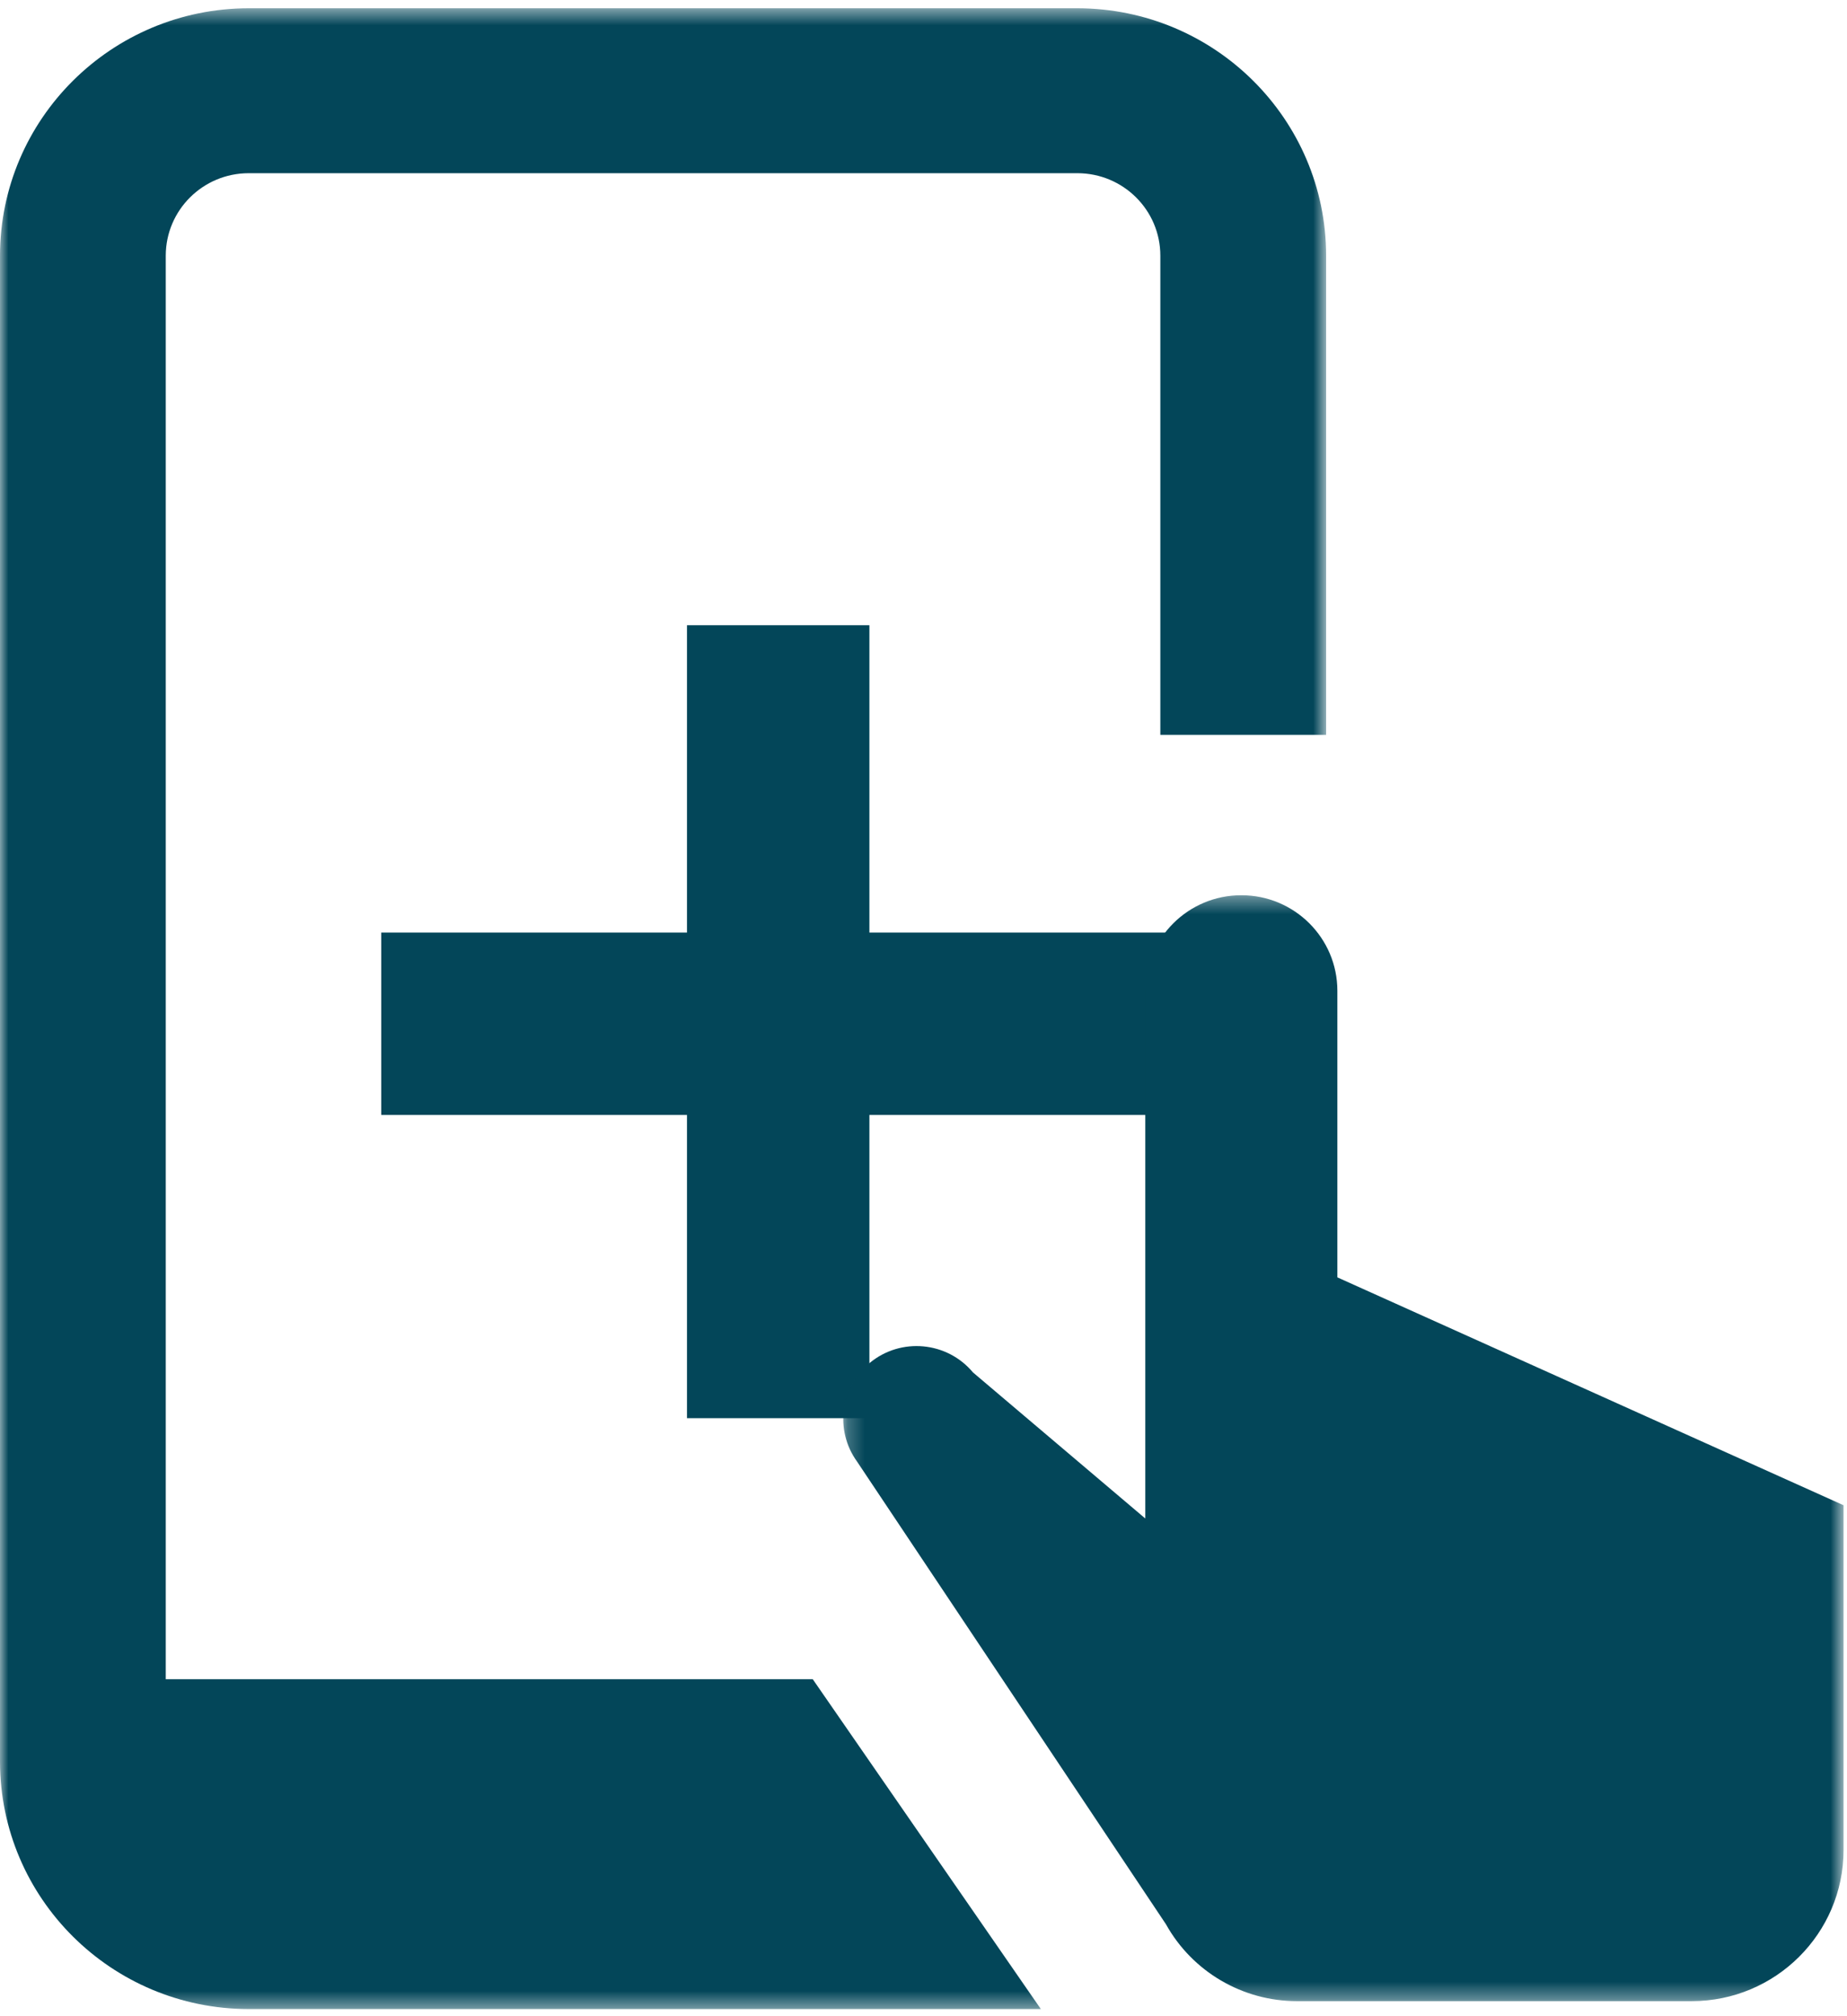
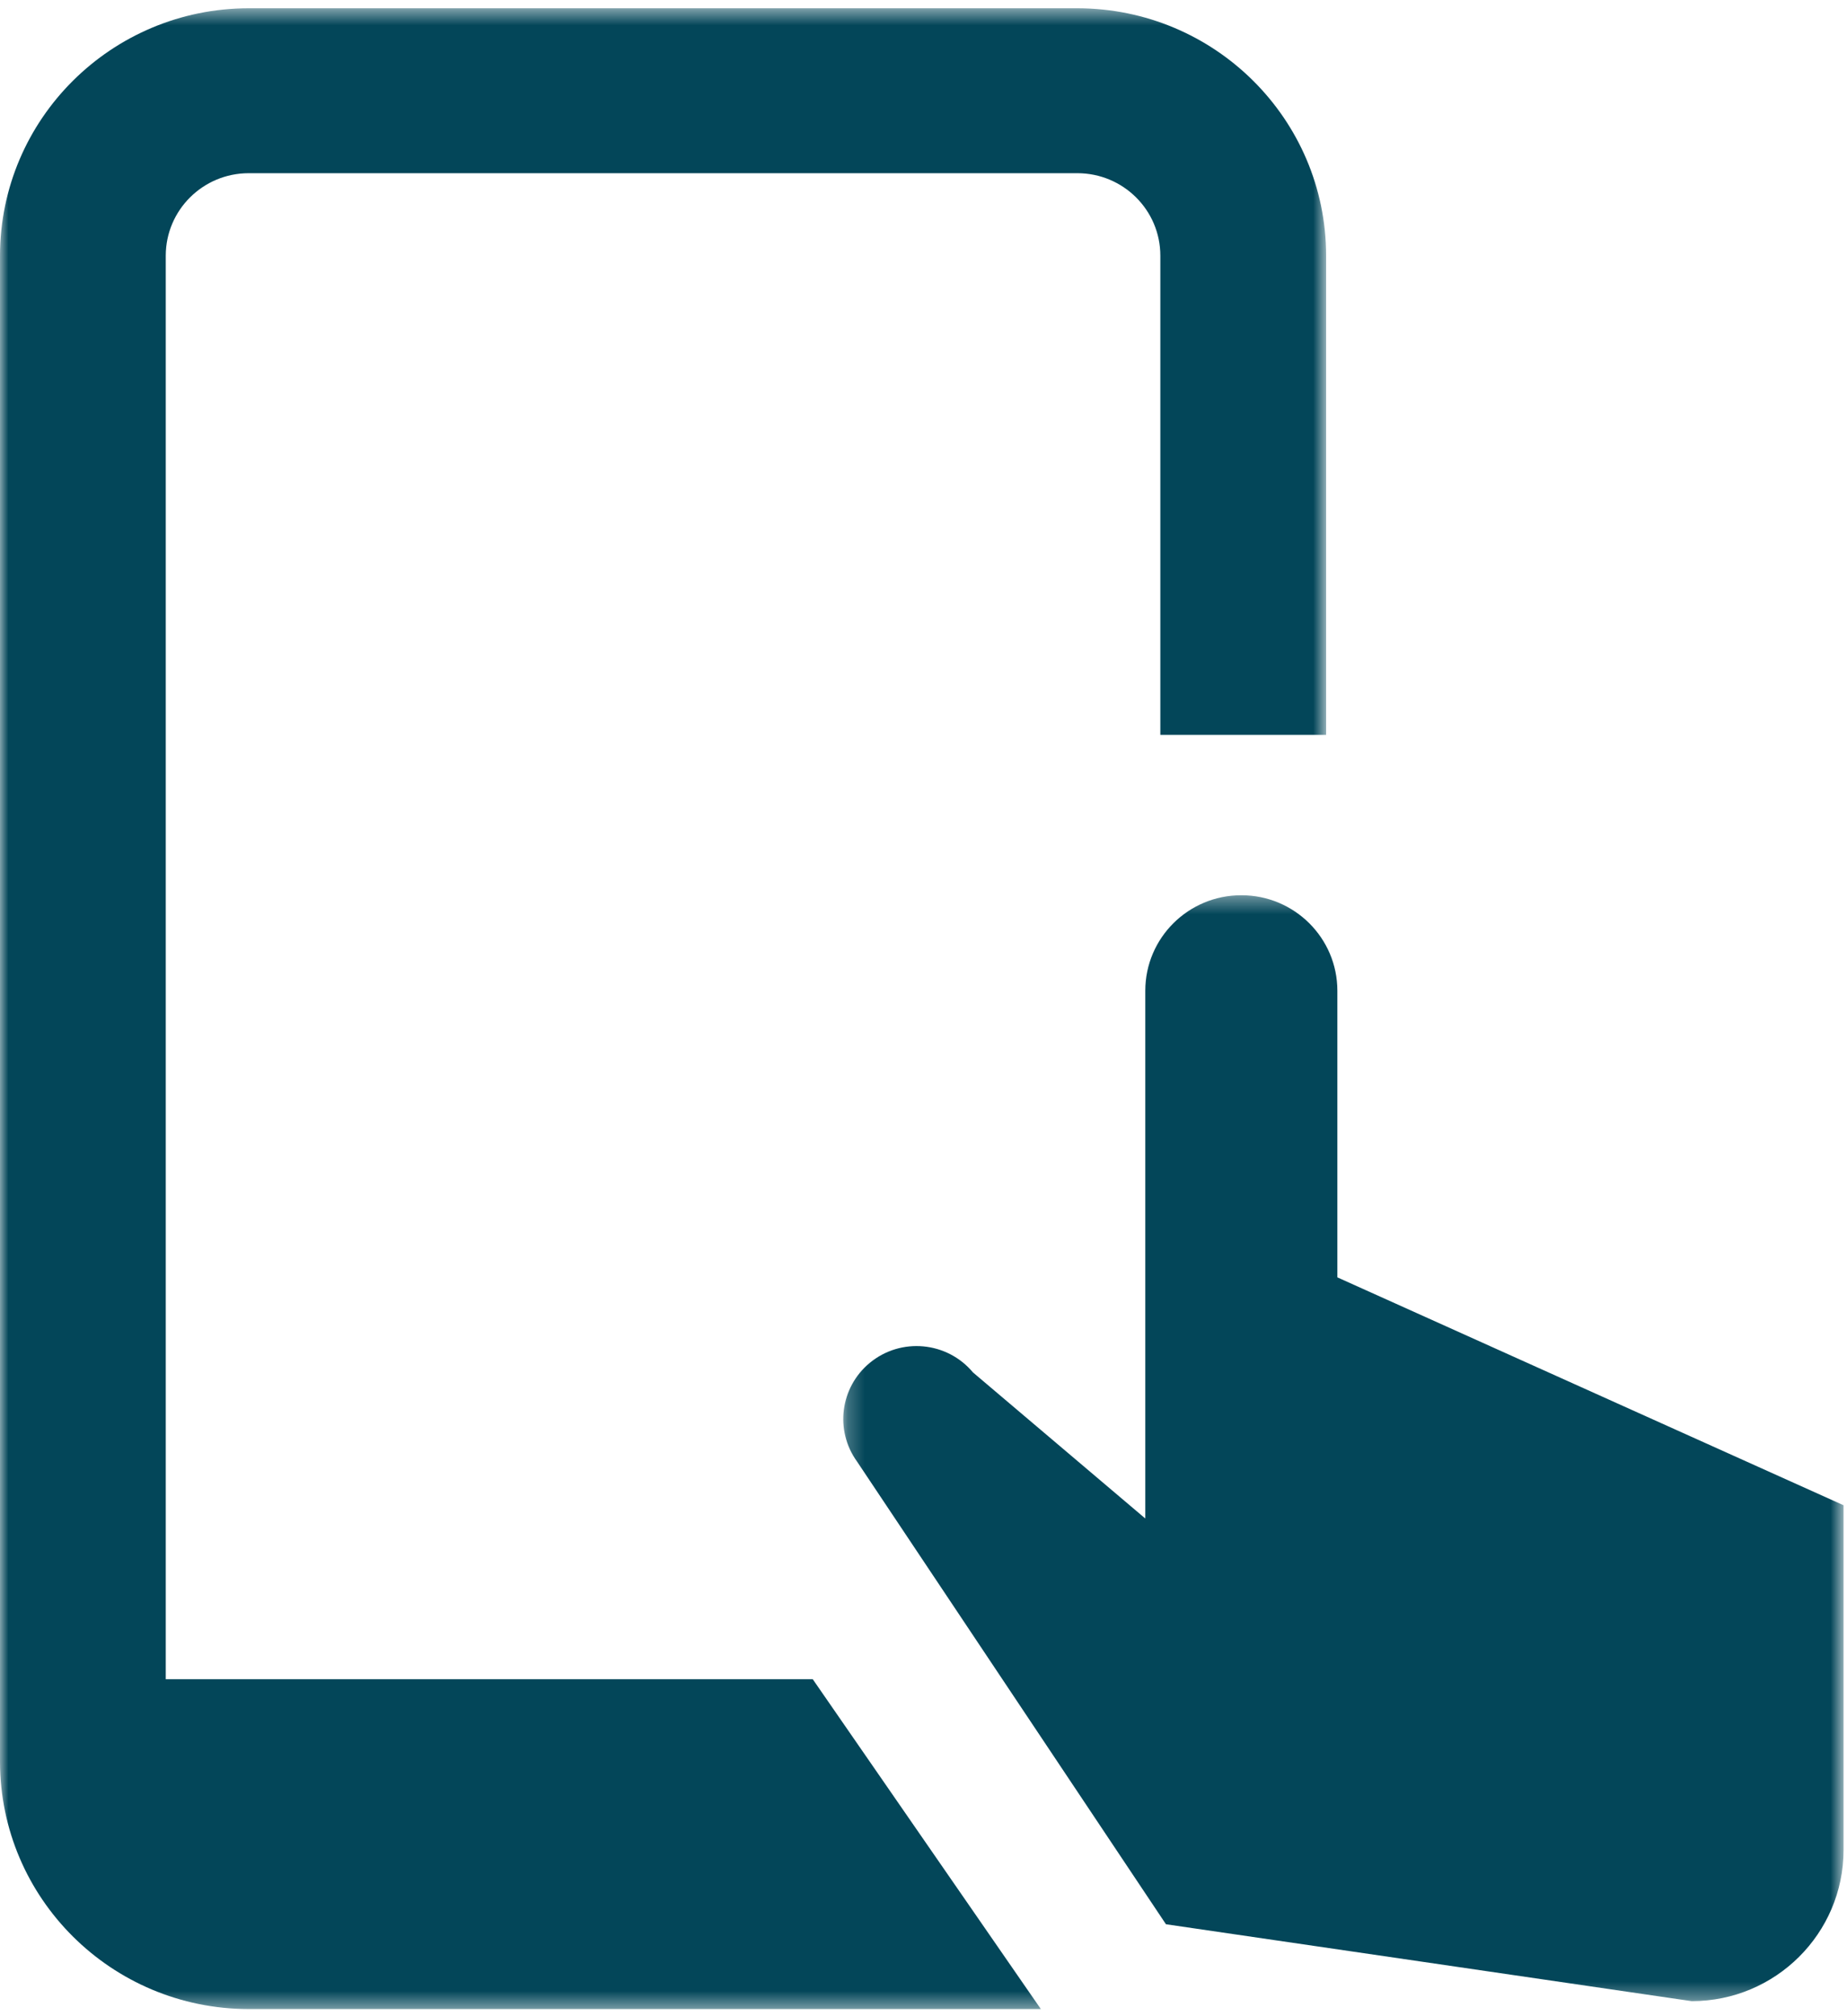
<svg xmlns="http://www.w3.org/2000/svg" xmlns:xlink="http://www.w3.org/1999/xlink" width="109px" height="119px" viewBox="0 0 109 119" version="1.1">
  <title>Group 9</title>
  <desc>Created with Sketch.</desc>
  <defs>
    <polygon id="path-1" points="0.234 0.379 59.265 0.379 59.265 65.652 0.234 65.652" />
    <polygon id="path-3" points="8.69704309e-14 0.488 78.261 0.488 78.261 118.575 8.69704309e-14 118.575" />
  </defs>
  <g id="Safenetix_Homepage" stroke="none" stroke-width="1" fill="none" fill-rule="evenodd">
    <g id="Safenetix_Homepage_MinNav" transform="translate(-887, -2492)">
      <g id="Section-3" transform="translate(-336, 2167)">
        <g id="Box-2" transform="translate(1068, 308)">
          <g id="Group-9" transform="translate(155, 17)">
-             <polygon id="Fill-1" fill="#034659" points="51.307 83.7 51.307 65.805 69.3 65.805 69.3 55.041 51.307 55.041 51.307 36.9 40.542 36.9 40.542 55.041 22.5 55.041 22.5 65.805 40.542 65.805 40.542 83.7" />
            <g id="Group-8">
              <g id="Group-4" transform="translate(49.531, 52.457)">
                <mask id="mask-2" fill="white">
                  <use xlink:href="#path-1" />
                </mask>
                <g id="Clip-3" />
-                 <path d="M29.393,22.933 L29.393,6.019 C29.393,2.904 26.855,0.379 23.726,0.379 C20.595,0.379 18.058,2.904 18.058,6.019 L18.058,37.165 L7.887,28.542 C6.36,26.714 3.633,26.462 1.795,27.982 C0.052,29.424 -0.278,31.961 1.041,33.796 L19.277,61.112 C20.837,63.914 23.801,65.653 27.018,65.652 L50.307,65.652 C55.25,65.645 59.257,61.661 59.266,56.742 L59.266,36.383 L29.393,22.933 Z" id="Fill-2" fill="#034659" mask="url(#mask-2)" />
+                 <path d="M29.393,22.933 L29.393,6.019 C29.393,2.904 26.855,0.379 23.726,0.379 C20.595,0.379 18.058,2.904 18.058,6.019 L18.058,37.165 L7.887,28.542 C6.36,26.714 3.633,26.462 1.795,27.982 C0.052,29.424 -0.278,31.961 1.041,33.796 L19.277,61.112 L50.307,65.652 C55.25,65.645 59.257,61.661 59.266,56.742 L59.266,36.383 L29.393,22.933 Z" id="Fill-2" fill="#034659" mask="url(#mask-2)" />
              </g>
              <g id="Group-7">
                <mask id="mask-4" fill="white">
                  <use xlink:href="#path-3" />
                </mask>
                <g id="Clip-6" />
                <path d="M9.782,99.108 L9.782,15.088 C9.786,12.401 11.974,10.226 14.673,10.222 L63.586,10.222 C66.287,10.226 68.475,12.401 68.477,15.088 L68.477,43.369 L78.261,43.369 L78.261,15.088 C78.252,7.028 71.687,0.498 63.586,0.488 L14.673,0.488 C6.573,0.496 0.008,7.028 8.69704309e-14,15.088 L8.69704309e-14,103.974 C0.008,112.033 6.573,118.565 14.673,118.575 L16.139,118.575 L16.139,118.576 L61.426,118.576 L47.965,99.108 L9.782,99.108 Z" id="Fill-5" fill="#034659" mask="url(#mask-4)" />
              </g>
            </g>
          </g>
        </g>
      </g>
    </g>
  </g>
</svg>